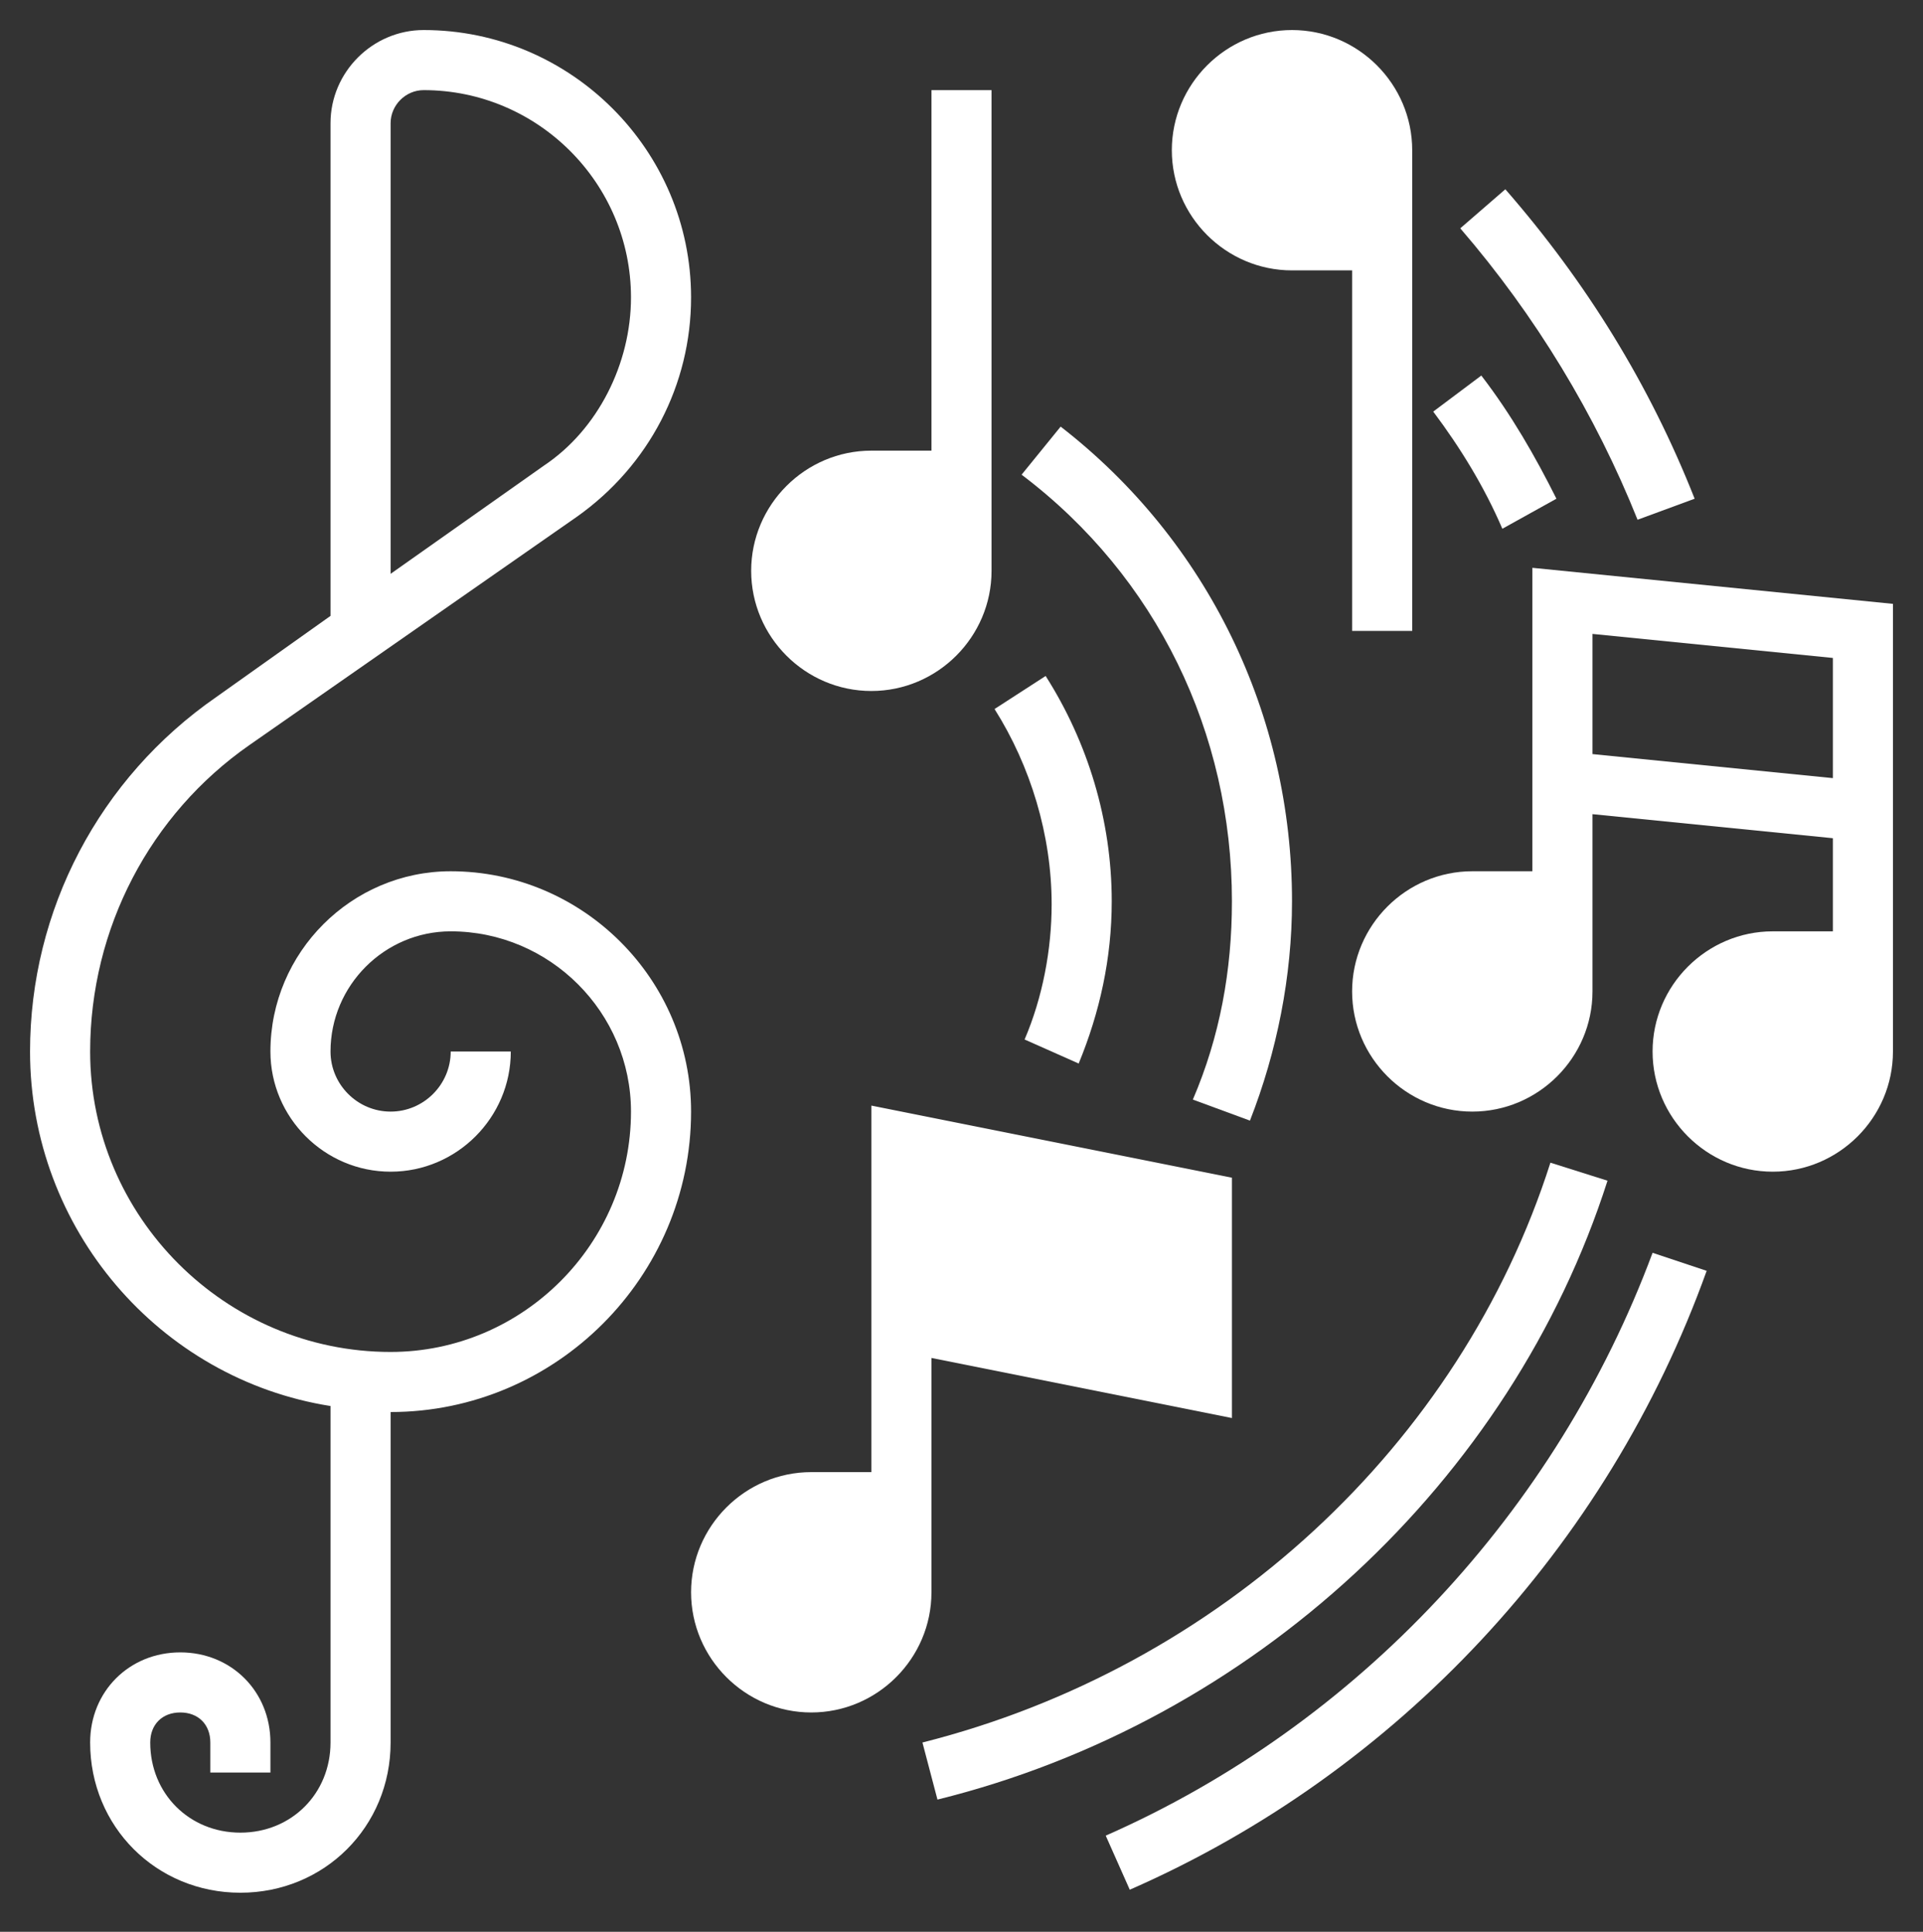
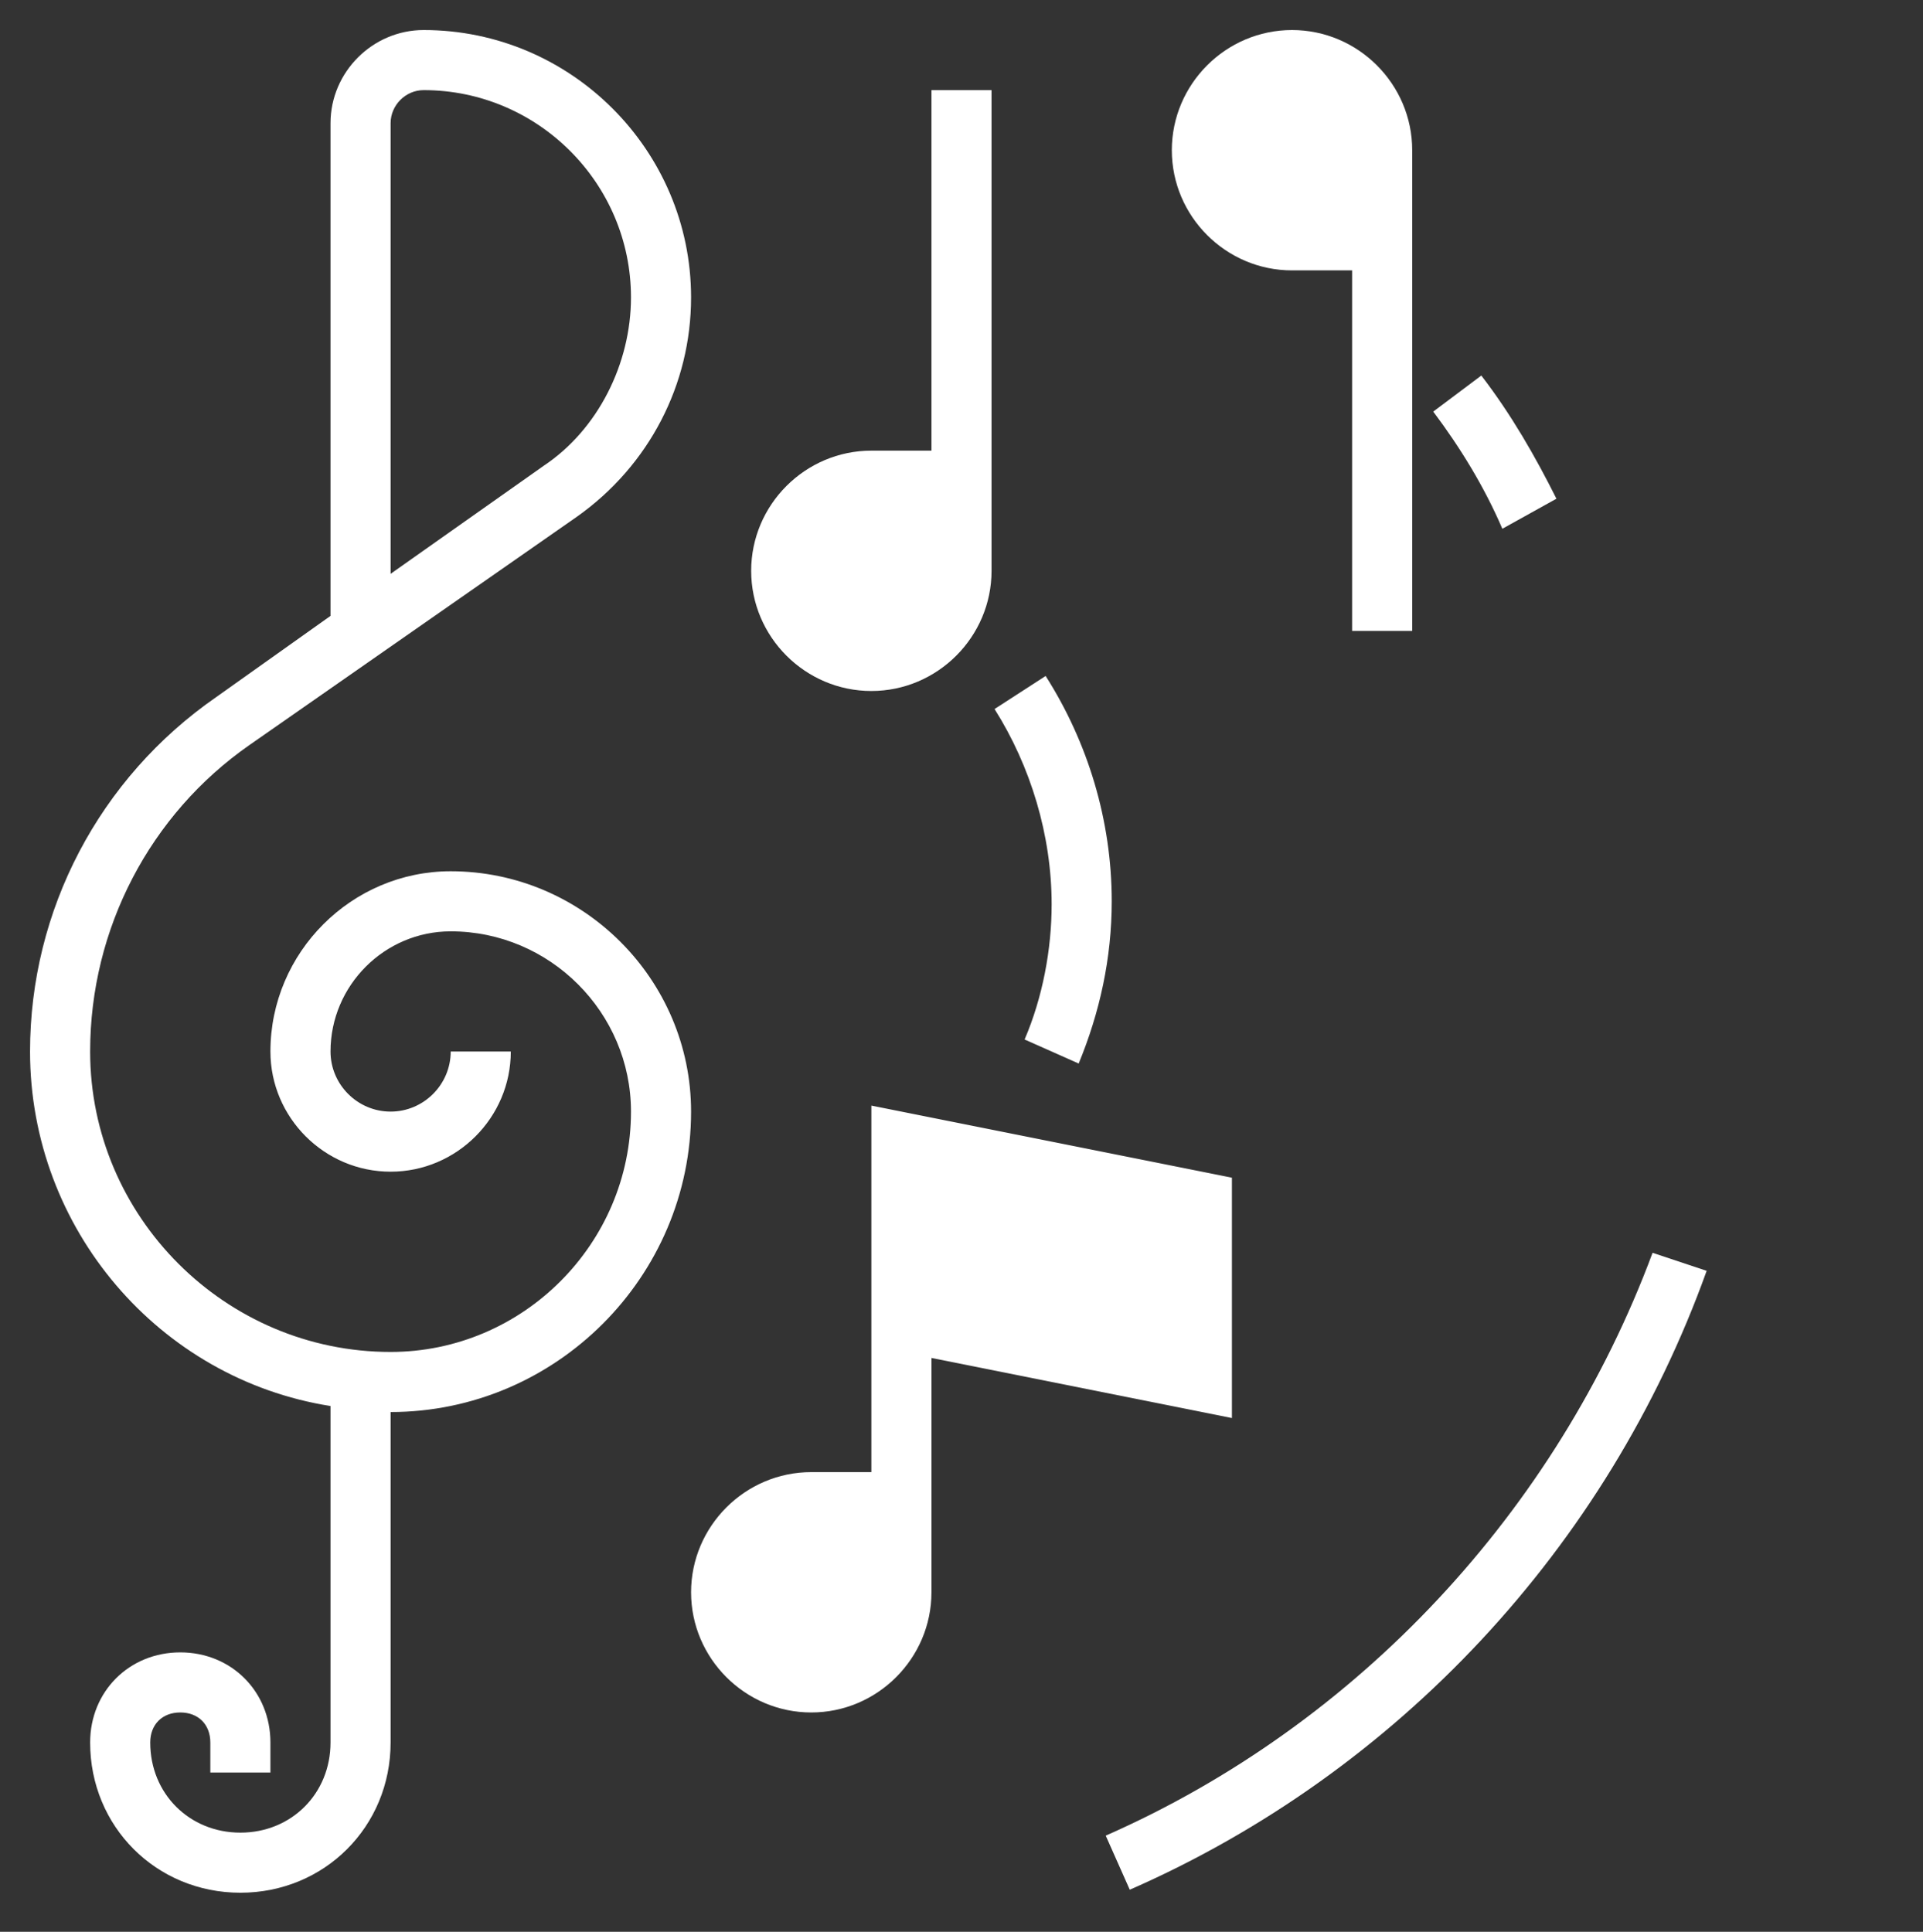
<svg xmlns="http://www.w3.org/2000/svg" version="1.1" id="Calque_1" x="0px" y="0px" viewBox="0 0 64 64.3" style="enable-background:new 0 0 64 64.3;" xml:space="preserve">
  <rect x="0" y="0" width="64" height="64.3" fill="#333333" stroke="none" />
  <style type="text/css">
	.st0{fill:#FFFFFF;}
</style>
  <g>
    <path class="st0" d="M15,29c-3.3,0-6,2.7-6,6c0,2.2,1.8,4,4,4s4-1.8,4-4h-2c0,1.1-0.9,2-2,2s-2-0.9-2-2c0-2.2,1.8-4,4-4   c3.3,0,6,2.7,6,6c0,4.4-3.6,8-8,8C7.5,45,3,40.5,3,35c0-4.1,2-7.9,5.3-10.2l10.9-7.6c2.4-1.7,3.8-4.4,3.8-7.3C23,5,19,1,14.1,1   C12.4,1,11,2.4,11,4.1v16.4l-3.8,2.7C3.3,25.9,1,30.3,1,35c0,5.9,4.3,10.9,10,11.8V58c0,1.7-1.3,3-3,3s-3-1.3-3-3c0-0.6,0.4-1,1-1   s1,0.4,1,1v1h2v-1c0-1.7-1.3-3-3-3s-3,1.3-3,3c0,2.8,2.2,5,5,5s5-2.2,5-5V47c5.5,0,10-4.5,10-10C23,32.6,19.4,29,15,29z M13,4.1   C13,3.5,13.5,3,14.1,3C17.9,3,21,6.1,21,9.9c0,2.2-1.1,4.4-2.9,5.6L13,19.1V4.1z" />
    <path class="st0" d="M31,45.2l10,2v-8l-12-2.4V49h-2c-2.2,0-4,1.8-4,4s1.8,4,4,4s4-1.8,4-4V45.2z" />
-     <path class="st0" d="M51,18.9V29h-2c-2.2,0-4,1.8-4,4s1.8,4,4,4s4-1.8,4-4v-5.9l8,0.8V31h-2c-2.2,0-4,1.8-4,4s1.8,4,4,4s4-1.8,4-4   V20.1L51,18.9z M53,25.1v-4l8,0.8v4L53,25.1z" />
    <path class="st0" d="M43,9h2v12h2V5c0-2.2-1.8-4-4-4s-4,1.8-4,4S40.8,9,43,9z" />
    <path class="st0" d="M29,23c2.2,0,4-1.8,4-4V3h-2v12h-2c-2.2,0-4,1.8-4,4S26.8,23,29,23z" />
    <path class="st0" d="M36.8,61.1l0.8,1.8c8.9-3.9,15.9-11.4,19.2-20.6L55,41.7C51.8,50.3,45.2,57.4,36.8,61.1z" />
-     <path class="st0" d="M56.4,16.6c-1.5-3.8-3.6-7.2-6.3-10.3l-1.5,1.3c2.5,2.9,4.5,6.2,5.9,9.7L56.4,16.6z" />
-     <path class="st0" d="M53.5,39.3l-1.9-0.6c-3,9.4-11,16.8-20.9,19.3l0.5,1.9C41.7,57.3,50.3,49.3,53.5,39.3z" />
    <path class="st0" d="M51.8,16.6c-0.7-1.4-1.5-2.8-2.5-4.1l-1.6,1.2c0.9,1.2,1.7,2.5,2.3,3.9L51.8,16.6z" />
    <path class="st0" d="M34.1,34.6l1.8,0.8c0.7-1.7,1.1-3.5,1.1-5.4c0-2.7-0.8-5.3-2.2-7.5l-1.7,1.1c1.2,1.9,1.9,4.2,1.9,6.5   C35,31.6,34.7,33.2,34.1,34.6z" />
-     <path class="st0" d="M41,30c0,2.3-0.4,4.5-1.3,6.6l1.9,0.7C42.5,35,43,32.5,43,30c0-6.2-2.8-12-7.7-15.8L34,15.8   C38.5,19.2,41,24.4,41,30z" />
  </g>
</svg>